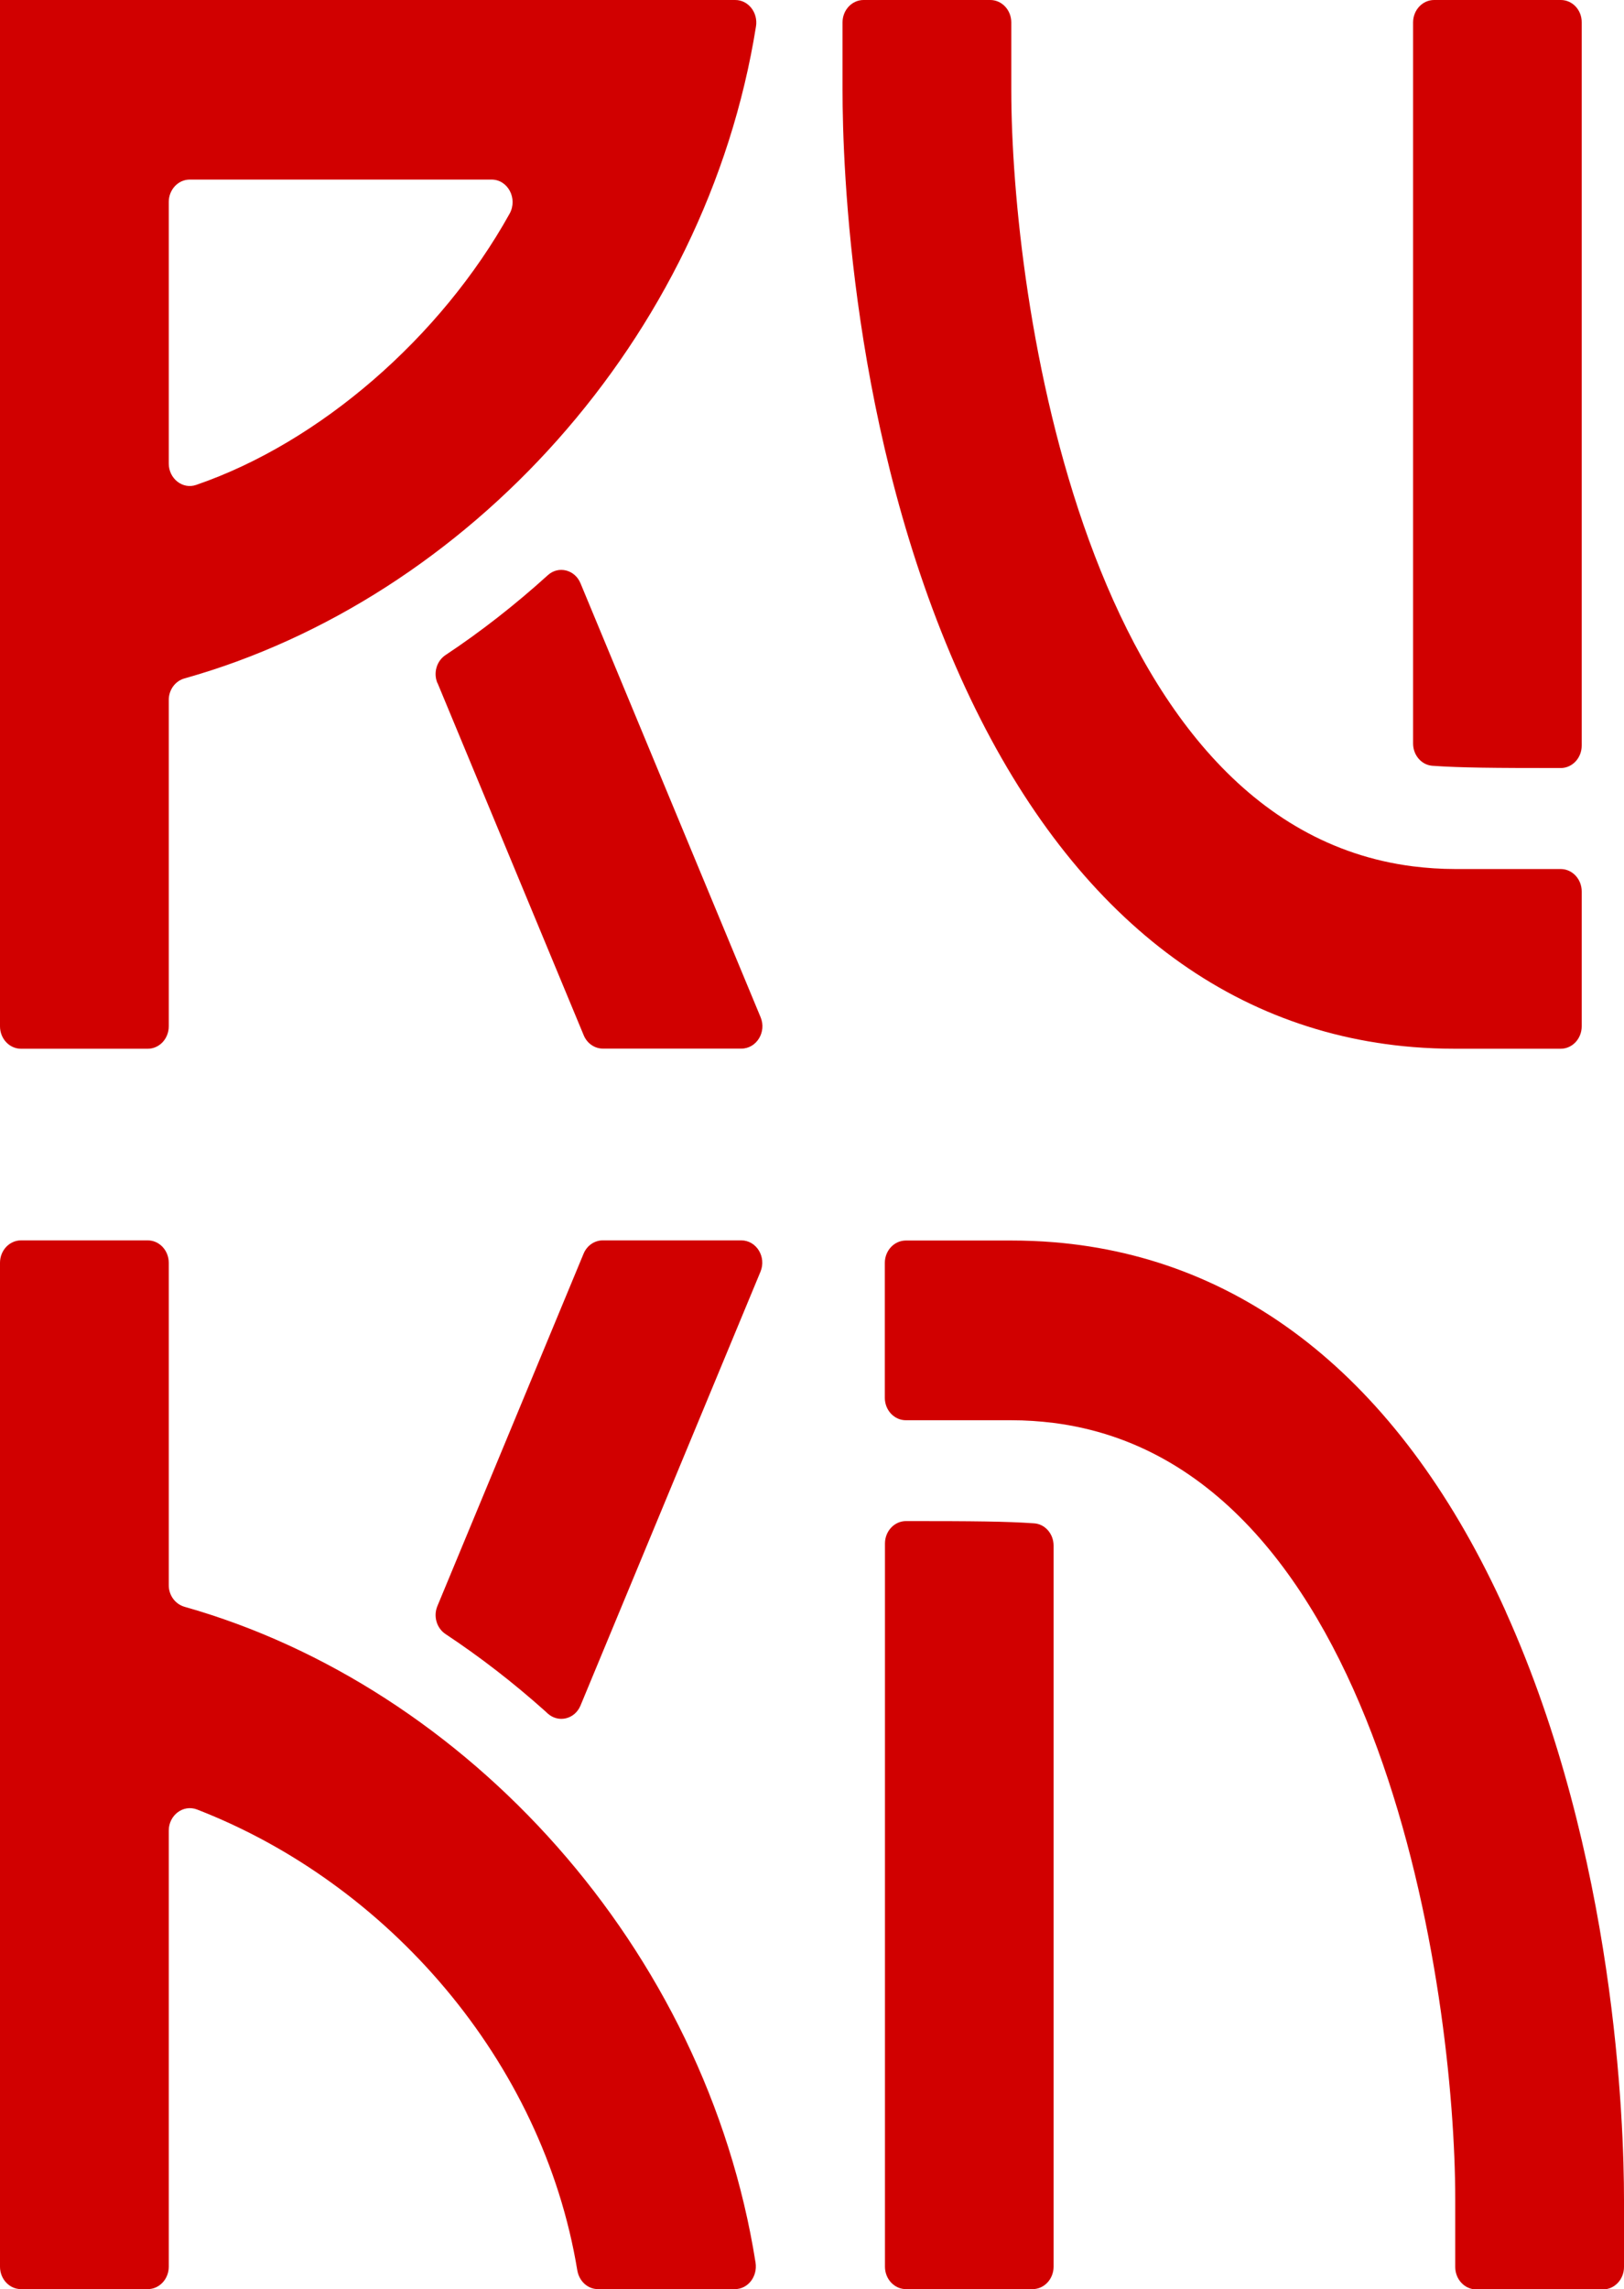
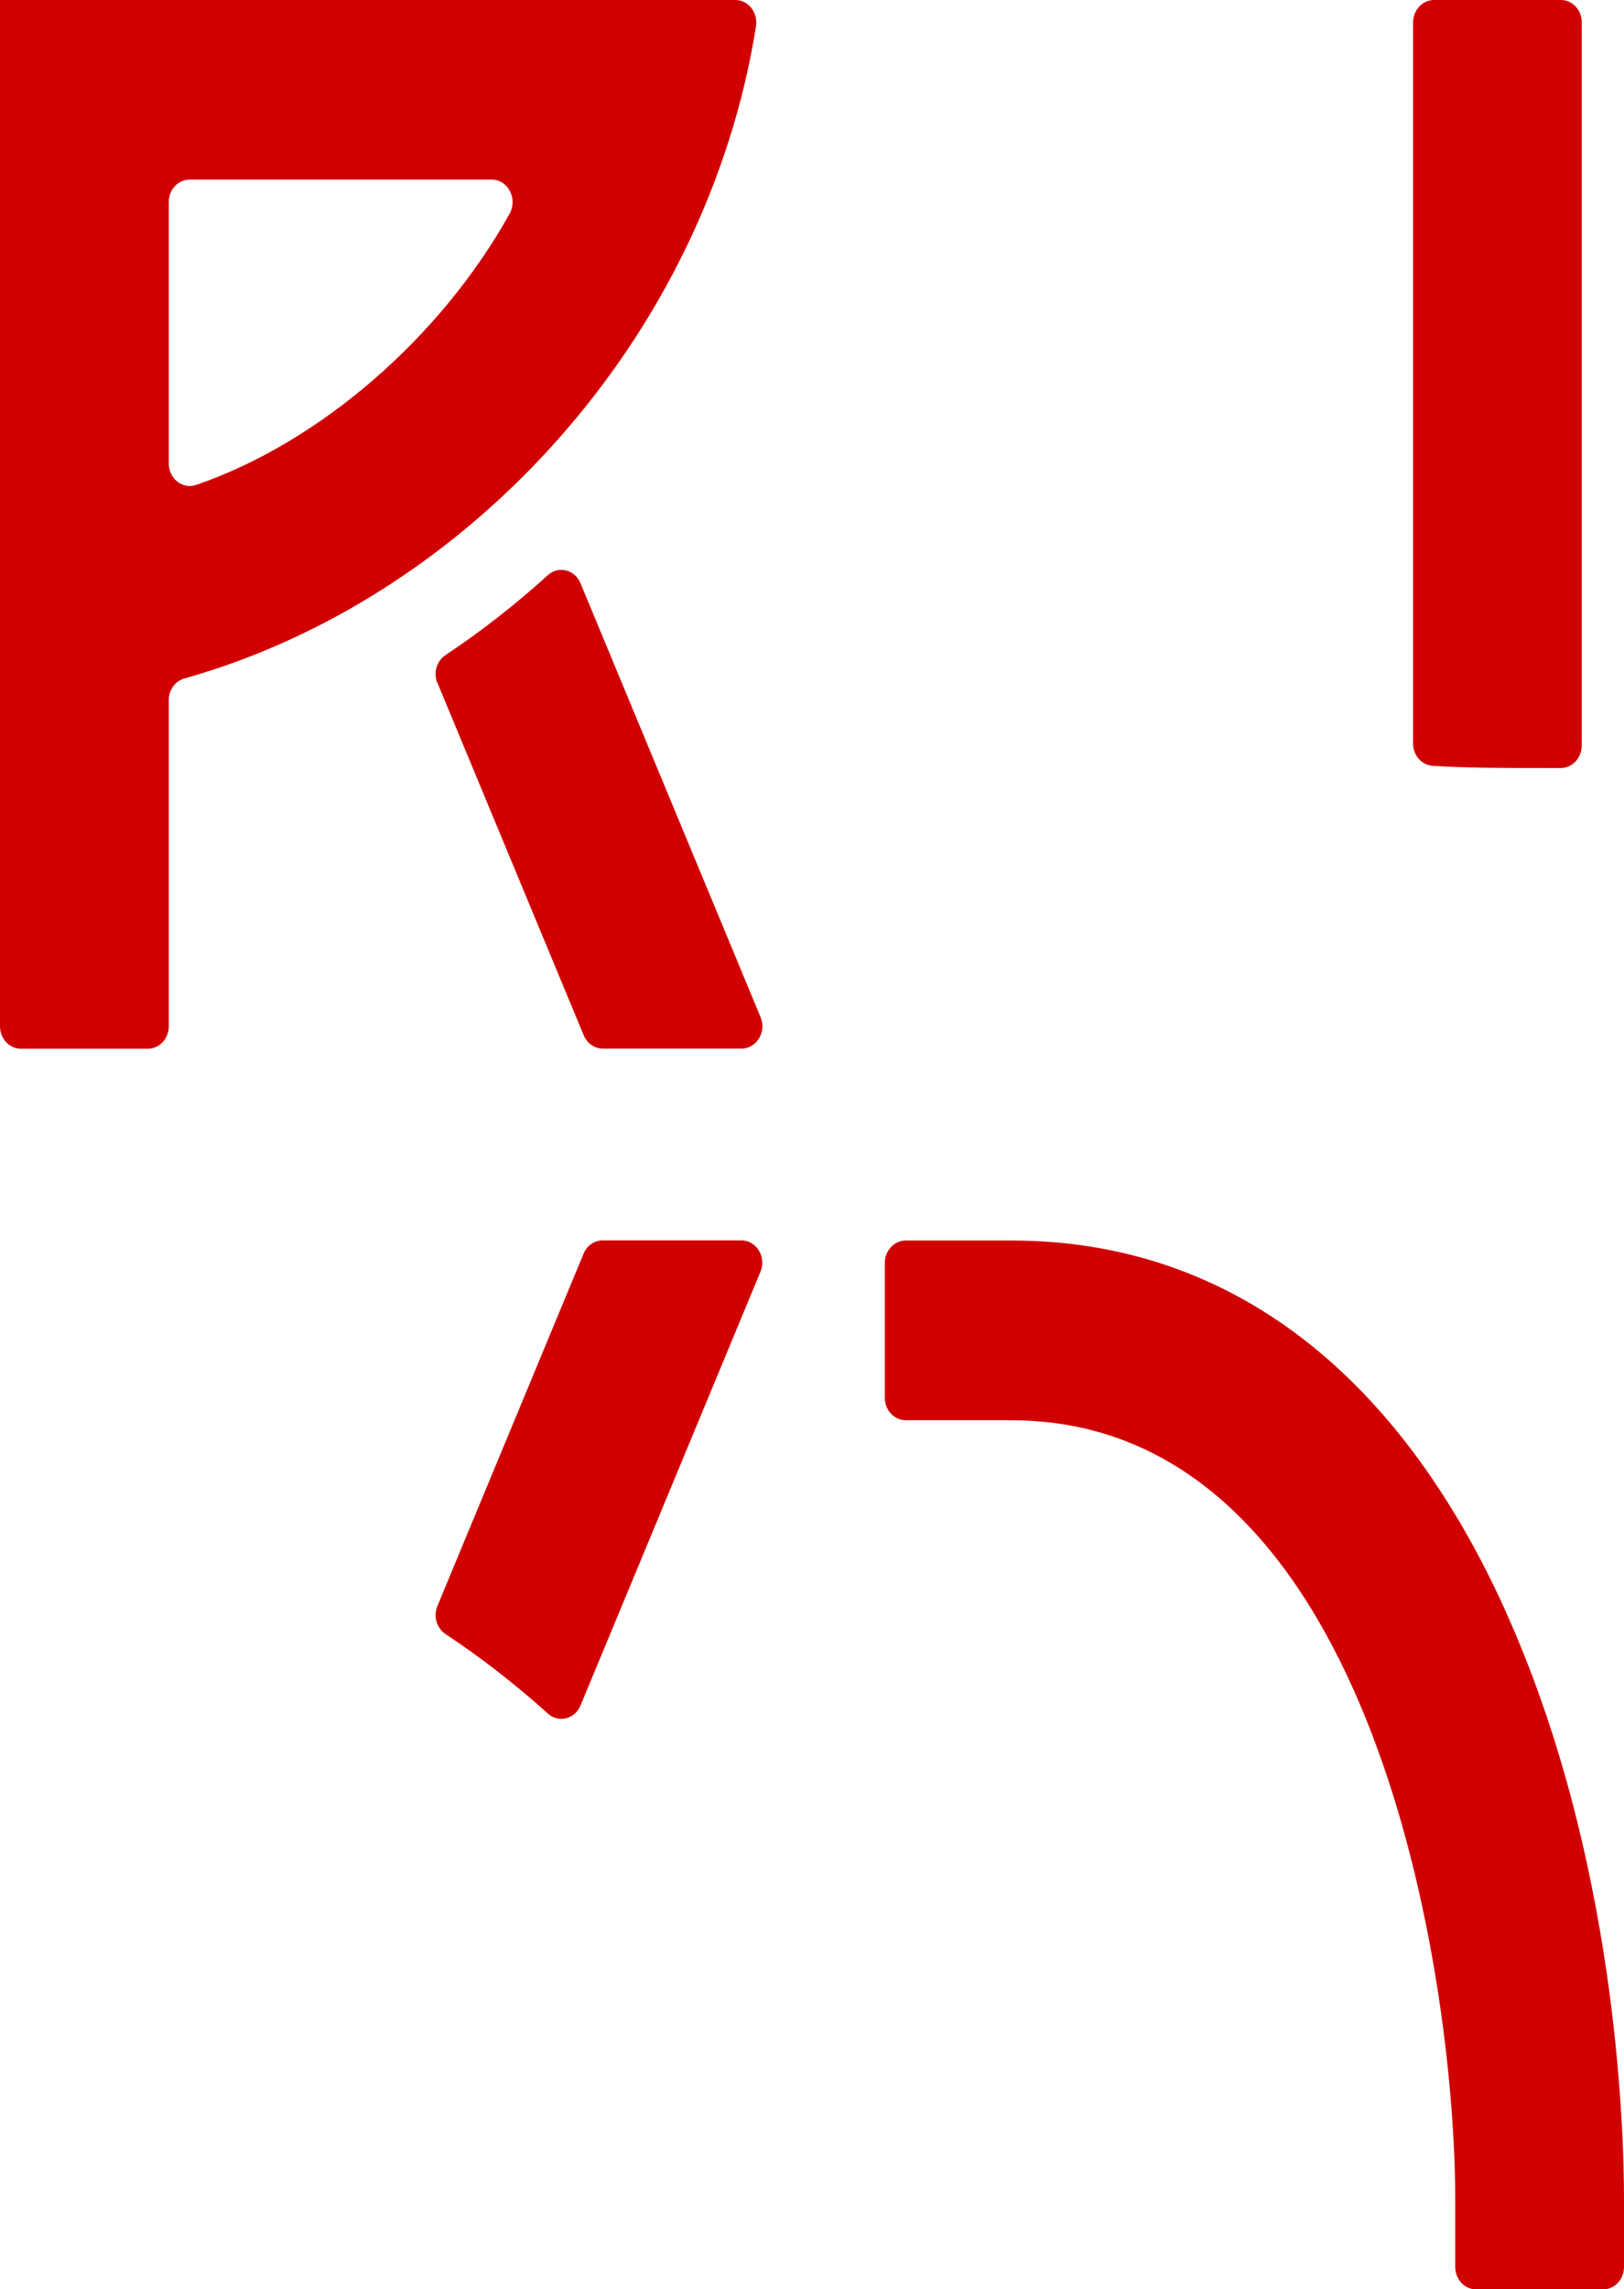
<svg xmlns="http://www.w3.org/2000/svg" id="Layer_2" data-name="Layer 2" viewBox="0 0 115.96 163.42">
  <defs>
    <style>
      .cls-1 {
        fill: #d10000;
        stroke-width: 0px;
      }
    </style>
  </defs>
  <g id="Layer_1-2" data-name="Layer 1">
    <g>
      <g>
        <path class="cls-1" d="M100.9,1.6v51.48c0,.84.61,1.54,1.39,1.59,1.99.14,4.3.16,9.15.16.83,0,1.5-.72,1.5-1.6V1.6C112.95.72,112.28,0,111.45,0h-9.05c-.83,0-1.5.72-1.5,1.6Z" />
-         <path class="cls-1" d="M100.9,61.85c-23.44-2.98-28.69-40.58-28.69-55.44V1.6C72.21.72,71.54,0,70.71,0h-9.05c-.83,0-1.5.72-1.5,1.6v4.82c0,5.45.61,24.57,8.44,41.96,7.29,16.18,18.41,25.24,32.3,26.37.99.08,1.99.12,3.01.12h7.53c.83,0,1.5-.72,1.5-1.6v-9.63c0-.88-.67-1.6-1.5-1.6h-7.53c-1.04,0-2.04-.07-3.01-.19Z" />
        <path class="cls-1" d="M31.24,48.76l10.44,25.15c.24.58.78.95,1.37.95h9.89c1.08,0,1.81-1.19,1.37-2.24l-12.86-30.98c-.4-.97-1.57-1.27-2.33-.58-2.33,2.11-4.77,4.02-7.3,5.7-.64.42-.89,1.27-.59,2Z" />
        <path class="cls-1" d="M53.98,1.89c.16-.98-.54-1.89-1.48-1.89H0v73.27c0,.88.67,1.6,1.5,1.6h9.05c.83,0,1.5-.72,1.5-1.6v-23.3c0-.73.47-1.36,1.13-1.54C33.36,42.76,50.42,24.2,53.98,1.89ZM12.05,33.09V14.42c0-.88.67-1.6,1.5-1.6h21.55c1.17,0,1.88,1.36,1.29,2.43-4.9,8.82-13.55,16.34-22.39,19.37-.96.33-1.95-.45-1.95-1.53Z" />
      </g>
      <g>
        <path class="cls-1" d="M107.52,115.05c-7.29-16.18-18.41-25.24-32.3-26.37-.99-.08-1.99-.12-3.01-.12h-7.53c-.83,0-1.5.72-1.5,1.6v9.63c0,.88.67,1.6,1.5,1.6h7.53c1.04,0,2.04.07,3.01.19,23.44,2.98,28.69,40.58,28.69,55.44v4.82c0,.88.67,1.6,1.5,1.6h9.05c.83,0,1.5-.72,1.5-1.6v-4.82c0-5.45-.61-24.57-8.44-41.96Z" />
-         <path class="cls-1" d="M64.68,163.42h9.05c.83,0,1.5-.72,1.5-1.6v-51.48c0-.84-.61-1.54-1.39-1.59-1.99-.14-4.3-.16-9.15-.16-.83,0-1.5.72-1.5,1.6v51.63c0,.88.67,1.6,1.5,1.6Z" />
        <path class="cls-1" d="M31.23,114.66c-.3.73-.05,1.58.59,2,2.46,1.63,4.84,3.47,7.12,5.51.05.05.11.1.16.15.77.7,1.94.42,2.35-.56l12.85-30.97c.44-1.06-.29-2.24-1.37-2.24h-9.89c-.59,0-1.13.37-1.37.95l-10.44,25.16Z" />
-         <path class="cls-1" d="M12.05,113.18v-23.03c0-.88-.67-1.6-1.5-1.6H1.5c-.83,0-1.5.72-1.5,1.6v71.67c0,.88.67,1.6,1.5,1.6h9.05c.83,0,1.5-.72,1.5-1.6v-31.13c0-1.11,1.04-1.89,2.02-1.51,13.62,5.28,24.68,17.93,27.15,32.89.13.78.74,1.35,1.48,1.35h9.77c.94,0,1.63-.9,1.48-1.89-3.55-22.44-20.6-41.11-40.77-46.82-.66-.19-1.13-.81-1.13-1.54Z" />
      </g>
    </g>
  </g>
</svg>